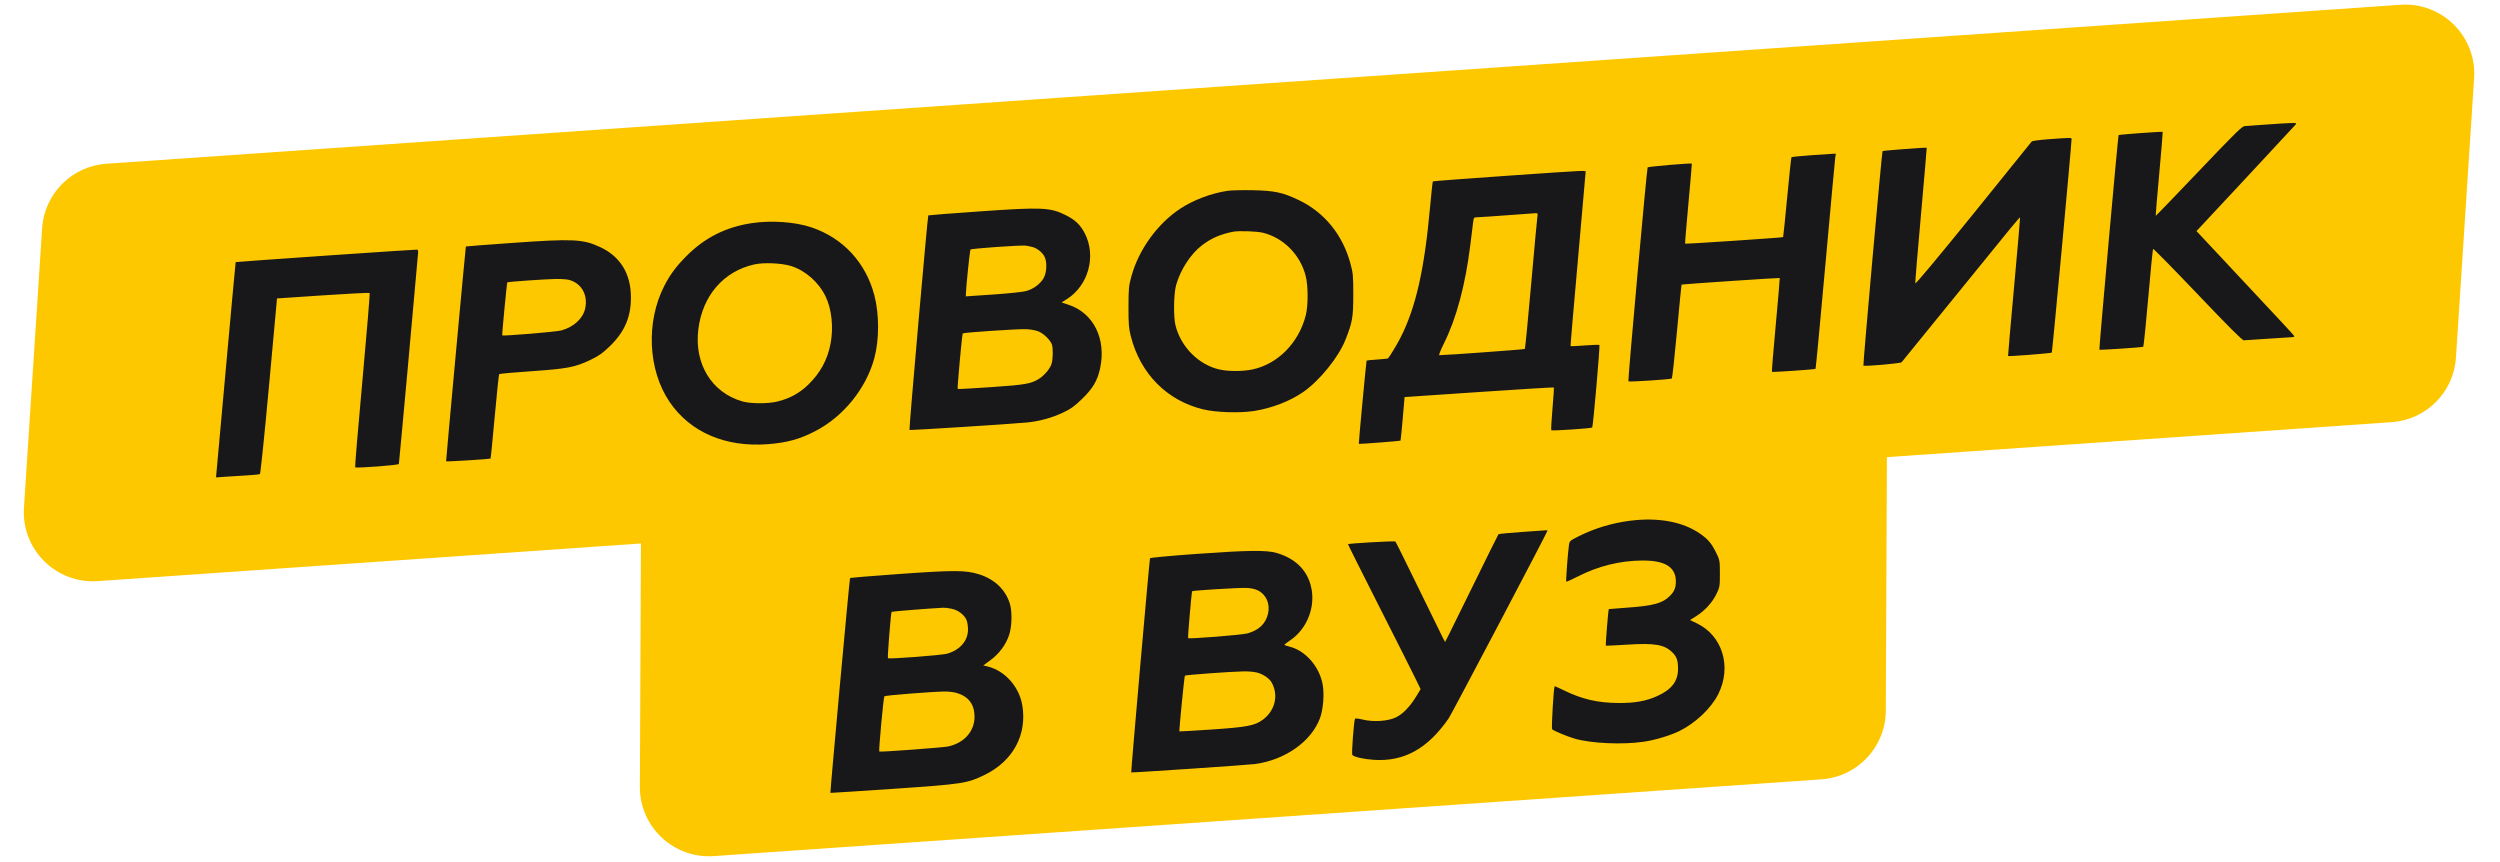
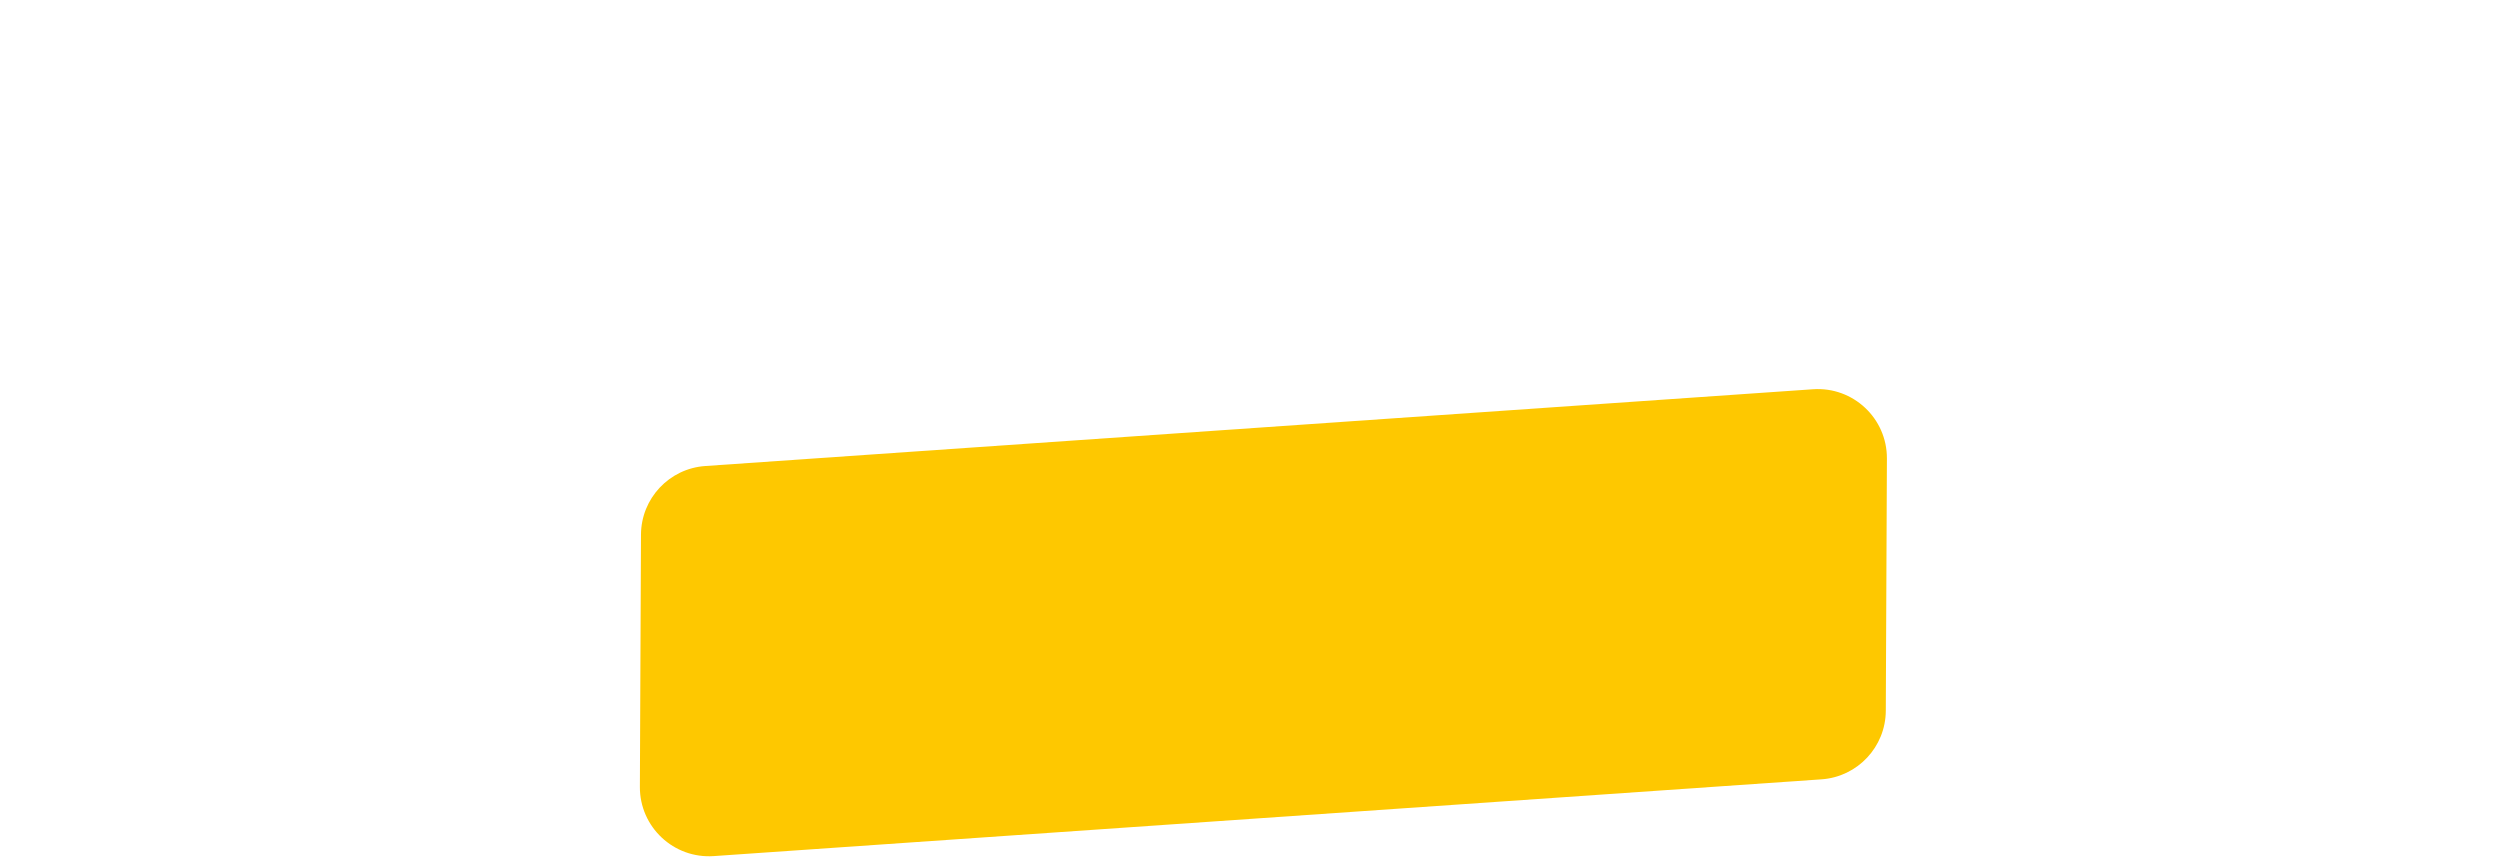
<svg xmlns="http://www.w3.org/2000/svg" width="780" height="269" viewBox="0 0 780 269" fill="none">
-   <path d="M13.144 71.199C13.845 60.428 22.401 51.835 33.169 51.089L748.92 1.491C761.942 0.588 772.772 11.373 771.925 24.398L766.255 111.6C765.555 122.371 756.998 130.964 746.231 131.71L30.48 181.308C17.458 182.211 6.628 171.426 7.475 158.401L13.144 71.199Z" fill="#FEC800" />
  <path d="M199.987 166.81C200.037 155.517 208.791 146.176 220.057 145.396L565.665 121.447C578.167 120.58 588.771 130.518 588.716 143.05L588.37 221.738C588.321 233.03 579.566 242.371 568.301 243.152L222.692 267.101C210.191 267.967 199.587 258.029 199.642 245.498L199.987 166.81Z" fill="#FEC800" />
-   <path fill-rule="evenodd" clip-rule="evenodd" d="M707.074 38.864C703.996 39.099 701.016 39.303 700.454 39.316C699.553 39.338 697.83 41.022 686.048 53.388C678.688 61.114 672.626 67.397 672.577 67.35C672.529 67.303 673.024 61.408 673.678 54.25C674.333 47.093 674.823 41.193 674.768 41.139C674.618 40.993 661.178 41.973 661.005 42.143C660.824 42.319 654.851 108.948 655.002 109.102C655.17 109.273 668.377 108.388 668.678 108.186C668.827 108.085 669.536 101.227 670.251 92.946C670.967 84.665 671.647 77.784 671.763 77.653C671.879 77.523 678.137 83.889 685.67 91.799C695.431 102.05 699.572 106.181 700.082 106.177C700.476 106.175 703.852 105.953 707.583 105.684C711.315 105.415 714.724 105.193 715.16 105.192C715.595 105.191 715.901 105.053 715.838 104.887C715.735 104.611 712.627 101.267 692.207 79.462L685.311 72.099L700.518 55.797C708.882 46.831 715.935 39.236 716.191 38.921C716.622 38.39 716.509 38.351 714.664 38.392C713.568 38.416 710.153 38.629 707.074 38.864ZM639.127 43.44C636.173 43.657 634.011 43.961 633.869 44.181C633.736 44.386 625.537 54.546 615.648 66.759C604.382 80.672 597.631 88.748 597.57 88.386C597.516 88.068 598.314 78.438 599.343 66.986C600.371 55.533 601.179 46.131 601.137 46.092C600.988 45.953 587.521 46.977 587.355 47.139C587.137 47.351 581.2 113.889 581.383 114.067C581.702 114.378 592.941 113.399 593.298 113.029C593.506 112.812 601.581 102.881 611.241 90.961C628.571 69.576 630.1 67.721 630.266 67.883C630.312 67.928 629.47 77.644 628.394 89.472C627.318 101.302 626.471 111.023 626.512 111.075C626.661 111.267 639.935 110.233 640.161 110.012C640.33 109.848 646.196 46.513 646.332 43.394C646.352 42.922 646.187 42.923 639.127 43.44ZM564.825 48.452C561.688 48.681 559.04 48.947 558.941 49.044C558.842 49.141 558.239 54.766 557.602 61.545C556.965 68.324 556.392 73.921 556.329 73.982C556.162 74.145 525.904 76.167 525.76 76.025C525.694 75.959 526.155 70.329 526.786 63.514C527.416 56.698 527.897 51.087 527.853 51.045C527.629 50.826 514.22 51.969 514.06 52.221C513.798 52.634 507.847 118.778 508.053 118.979C508.296 119.216 521.287 118.37 521.607 118.097C521.755 117.971 522.479 111.343 523.215 103.369C523.952 95.395 524.594 88.836 524.643 88.792C524.778 88.671 555.173 86.627 555.281 86.733C555.333 86.783 554.773 93.359 554.036 101.346C553.3 109.333 552.76 115.93 552.839 116.006C553.022 116.185 566.237 115.276 566.449 115.069C566.538 114.983 567.909 100.477 569.497 82.835C571.084 65.192 572.472 50.124 572.579 49.35L572.775 47.944L571.652 47.99C571.034 48.016 567.962 48.223 564.825 48.452ZM469.692 54.875C457.333 55.73 447.146 56.503 447.053 56.593C446.961 56.683 446.571 60.246 446.188 64.511C444.415 84.231 441.697 96.154 436.821 105.61C435.77 107.648 433.577 111.267 433.066 111.806C432.981 111.897 431.469 112.061 429.707 112.172C427.945 112.283 426.446 112.433 426.376 112.505C426.266 112.616 423.854 138.373 423.943 138.486C424.024 138.591 436.82 137.607 436.944 137.486C437.021 137.411 437.34 134.32 437.653 130.617L438.223 123.885L461.435 122.315C474.202 121.452 484.713 120.81 484.794 120.889C484.875 120.968 484.685 123.959 484.372 127.537C484.059 131.114 483.891 134.126 483.999 134.231C484.259 134.485 496.516 133.664 496.776 133.375C497.055 133.065 499.253 107.858 499.02 107.631C498.917 107.531 496.874 107.597 494.48 107.778C492.086 107.96 490.077 108.06 490.016 108.002C489.955 107.943 490.985 95.846 492.306 81.12C493.627 66.393 494.707 54.096 494.707 53.791C494.707 53.093 496.722 53.006 469.692 54.875ZM382.955 59.541C377.825 60.322 372.296 62.417 368.188 65.138C361.104 69.83 355.3 77.872 353.009 86.17C352.174 89.197 352.097 89.995 352.087 95.759C352.078 101.172 352.181 102.451 352.827 104.96C355.839 116.652 364.071 124.966 375.355 127.715C379.366 128.693 386.904 128.926 391.374 128.211C396.915 127.324 402.564 125.128 406.673 122.263C411.733 118.737 417.64 111.426 419.756 106.075C421.971 100.472 422.226 99.016 422.228 91.954C422.229 86.029 422.155 85.23 421.331 82.192C418.91 73.262 413.241 66.282 405.316 62.472C400.24 60.03 397.633 59.472 390.729 59.343C387.557 59.284 384.059 59.373 382.955 59.541ZM305.467 65.97C296.823 66.58 289.695 67.131 289.629 67.196C289.406 67.413 283.567 133.96 283.754 134.143C283.918 134.303 315.29 132.309 320.505 131.807C324.182 131.453 328.255 130.341 331.496 128.807C334.149 127.551 335.181 126.816 337.637 124.433C340.971 121.198 342.406 118.767 343.231 114.951C345.218 105.757 341.194 97.645 333.371 95.077L331.212 94.368L332.88 93.314C339.564 89.09 342.079 79.954 338.502 72.895C337.125 70.178 335.477 68.597 332.466 67.103C327.622 64.7 325.03 64.591 305.467 65.97ZM479.648 67.715C479.543 68.398 478.669 77.89 477.706 88.81C476.743 99.73 475.862 108.758 475.748 108.874C475.588 109.035 450.806 110.841 449.047 110.819C448.843 110.817 449.507 109.153 450.522 107.121C454.392 99.377 457.209 88.856 458.746 76.401C459.139 73.216 459.538 69.978 459.634 69.204C459.801 67.84 459.844 67.797 461.058 67.774C461.746 67.761 465.897 67.483 470.282 67.157C474.666 66.83 478.611 66.543 479.047 66.519C479.777 66.478 479.825 66.574 479.648 67.715ZM234.507 69.627C226.35 70.874 219.795 74.198 214.075 79.985C210.924 83.172 209.068 85.676 207.285 89.141C201.472 100.436 202.154 115.486 208.93 125.427C215.365 134.87 226.35 139.595 239.524 138.588C245.538 138.128 249.499 137.039 254.389 134.502C263.214 129.923 270.304 121.119 272.828 111.607C274.349 105.877 274.34 98.01 272.807 92.151C270.128 81.913 263.001 74.223 253.133 70.924C248.017 69.215 240.587 68.697 234.507 69.627ZM394.072 72.624C400.539 74.25 405.737 79.544 407.401 86.2C408.157 89.223 408.163 95.322 407.413 98.317C405.25 106.958 398.659 113.637 390.666 115.289C387.668 115.908 383.157 115.9 380.413 115.269C373.957 113.784 368.453 108.254 366.762 101.549C366.087 98.873 366.189 91.674 366.941 88.975C368.286 84.145 371.53 79.171 375.097 76.472C377.926 74.33 380.736 73.103 384.622 72.314C386.409 71.951 392.145 72.139 394.072 72.624ZM159.703 75.798C151.867 76.354 145.406 76.852 145.346 76.904C145.265 76.975 139.193 142.975 139.181 143.913C139.179 144.102 152.834 143.255 153.051 143.053C153.124 142.985 153.711 137.081 154.356 129.933C155.001 122.785 155.628 116.838 155.75 116.719C155.872 116.598 160.399 116.194 165.81 115.819C177.073 115.04 179.444 114.583 184.273 112.264C186.86 111.021 188 110.215 190.243 108.042C194.868 103.56 196.851 98.985 196.851 92.797C196.851 85.418 193.559 80.032 187.256 77.097C181.853 74.582 178.854 74.44 159.703 75.798ZM322.295 77.119C323.796 77.567 325.417 78.95 325.979 80.263C326.723 81.999 326.57 84.993 325.653 86.69C324.66 88.524 322.511 90.144 320.203 90.799C319.194 91.085 314.707 91.557 309.878 91.885L301.338 92.465L301.352 91.796C301.399 89.612 302.593 78.045 302.792 77.851C303.116 77.534 318.511 76.447 319.996 76.636C320.649 76.72 321.684 76.937 322.295 77.119ZM101.723 79.751C86.253 80.818 73.566 81.729 73.528 81.776C73.491 81.823 72.097 96.957 70.43 115.407L67.4 148.953L70.298 148.747C71.892 148.635 74.902 148.445 76.988 148.326C79.073 148.207 80.926 148.019 81.105 147.91C81.285 147.8 82.555 135.425 83.929 120.411L86.426 93.112L100.764 92.15C108.649 91.622 115.202 91.288 115.327 91.409C115.451 91.531 114.442 103.774 113.084 118.617C111.726 133.459 110.701 145.688 110.807 145.79C111.158 146.133 124.309 145.14 124.444 144.761C124.535 144.502 129.316 92.052 130.445 78.911C130.491 78.38 130.376 77.915 130.189 77.878C130.002 77.841 117.193 78.684 101.723 79.751ZM246.801 82.992C251.262 84.384 255.399 88.018 257.567 92.45C259.5 96.401 260.111 102.247 259.121 107.298C258.143 112.282 255.964 116.297 252.258 119.941C249.558 122.597 246.467 124.305 242.649 125.253C239.628 126.003 234.26 125.996 231.623 125.238C222.006 122.476 216.516 113.447 217.89 102.655C219.223 92.194 225.766 84.642 235.355 82.495C238.274 81.842 243.894 82.086 246.801 82.992ZM177.554 87.326C181.443 88.38 183.499 92.034 182.572 96.246C181.883 99.382 179.073 101.981 175.176 103.089C173.657 103.521 156.989 104.913 156.701 104.633C156.573 104.508 158.127 88.252 158.281 88.101C158.484 87.904 170.122 87.087 173.443 87.037C175.029 87.013 176.879 87.143 177.554 87.326ZM324.124 103.452C325.673 104.12 327.628 106.032 328.161 107.398C328.6 108.526 328.557 111.968 328.084 113.509C327.613 115.04 325.793 117.2 324.103 118.232C321.609 119.754 319.891 120.05 309.25 120.783C303.581 121.174 298.878 121.431 298.799 121.354C298.617 121.176 300.162 104.241 300.38 104.028C300.686 103.729 317.79 102.587 320.223 102.702C321.639 102.77 323.268 103.083 324.124 103.452ZM508.616 162.464C503.073 163.158 497.49 164.839 492.623 167.281C489.745 168.725 489.687 168.778 489.5 170.143C489.14 172.772 488.514 181.321 488.67 181.474C488.756 181.557 490.421 180.813 492.371 179.82C498.696 176.598 505.425 174.936 512.348 174.885C519.507 174.832 522.865 176.921 522.865 181.429C522.865 183.352 522.393 184.517 521.063 185.875C518.764 188.222 515.913 189.008 507.599 189.589C504.52 189.805 501.967 190.007 501.927 190.04C501.794 190.146 500.886 201.312 501 201.433C501.061 201.497 504.07 201.361 507.687 201.13C516.386 200.574 519.425 201.12 521.91 203.684C523.169 204.983 523.543 206.126 523.543 208.677C523.543 212.574 521.563 215.142 516.961 217.214C513.597 218.728 510.13 219.351 505.153 219.337C498.569 219.319 493.644 218.184 487.879 215.357C486.372 214.618 485.097 214.06 485.047 214.117C484.737 214.468 483.989 227.185 484.259 227.517C484.623 227.966 489.008 229.798 491.301 230.459C496.482 231.952 506.242 232.393 512.79 231.43C516.375 230.903 521.097 229.49 523.963 228.086C528.97 225.633 533.895 220.964 536.093 216.584C540.374 208.057 537.434 198.326 529.412 194.474L527.297 193.459L529.237 192.228C531.915 190.528 534.242 187.978 535.523 185.34C536.559 183.209 536.604 182.942 536.604 178.98C536.604 175.014 536.559 174.751 535.52 172.612C534.043 169.57 532.96 168.272 530.427 166.51C525.068 162.779 517.423 161.361 508.616 162.464ZM474.692 165.985C470.867 166.252 467.642 166.567 467.525 166.686C467.408 166.805 464.144 173.379 460.272 181.296C456.399 189.213 452.698 196.727 452.047 197.994L450.864 200.297L450.17 198.986C449.789 198.265 446.362 191.272 442.556 183.447C438.75 175.621 435.513 169.097 435.363 168.948C435.131 168.717 420.807 169.531 420.574 169.788C420.528 169.839 424.909 178.591 430.308 189.237C435.708 199.884 440.825 210.042 441.68 211.81L443.233 215.025L441.85 217.295C439.888 220.517 437.665 222.802 435.476 223.847C433.006 225.025 428.428 225.32 425.187 224.51C423.988 224.211 422.903 224.081 422.775 224.222C422.442 224.588 421.64 235.091 421.912 235.52C422.306 236.142 425.495 236.873 428.69 237.074C438.097 237.665 445.403 233.61 451.976 224.153C452.901 222.822 482.834 165.961 482.834 165.535C482.834 165.468 482.567 165.433 482.24 165.457C481.913 165.481 478.517 165.719 474.692 165.985ZM373.625 172.797C365.047 173.411 358.855 173.989 358.798 174.182C358.604 174.846 352.815 240.882 352.942 240.991C353.1 241.128 389.413 238.675 391.577 238.381C400.964 237.108 409.095 231.375 411.819 224.107C412.875 221.29 413.243 216.409 412.63 213.33C411.538 207.835 407.244 202.982 402.404 201.772C401.487 201.543 400.742 201.272 400.749 201.17C400.757 201.068 401.584 200.428 402.589 199.747C407.461 196.449 410.183 190.165 409.288 184.283C408.4 178.449 404.619 174.384 398.362 172.535C395.197 171.601 389.503 171.661 373.625 172.797ZM280.404 179.095C272.155 179.683 265.319 180.251 265.211 180.356C265.049 180.514 258.96 247.164 259.088 247.378C259.111 247.416 267.818 246.855 278.437 246.132C300.427 244.633 301.752 244.432 307.23 241.757C316.064 237.443 320.493 229.253 318.963 220.058C318.006 214.304 313.575 209.302 308.256 207.969L306.789 207.602L309.053 205.948C311.782 203.954 313.928 201.023 314.895 197.968C315.731 195.329 315.822 190.793 315.088 188.388C313.73 183.939 310.283 180.667 305.357 179.149C301.214 177.872 297.66 177.864 280.404 179.095ZM392.481 184.214C395.069 185.508 396.332 188.412 395.631 191.46C394.913 194.588 392.749 196.656 389.182 197.625C387.434 198.1 371.017 199.405 370.698 199.095C370.537 198.938 371.769 184.614 371.957 184.453C372.221 184.227 386.524 183.347 388.693 183.424C390.315 183.481 391.516 183.732 392.481 184.214ZM296.938 189.932C298.937 190.35 300.86 191.811 301.558 193.44C301.81 194.029 302.016 195.351 302.016 196.379C302.016 199.907 299.552 202.778 295.521 203.946C293.851 204.43 277.379 205.686 277.04 205.356C276.837 205.157 277.941 191.174 278.183 190.892C278.296 190.76 290.437 189.794 294.282 189.612C294.786 189.588 295.981 189.732 296.938 189.932ZM392.386 209.891C394.306 210.454 396.146 211.761 396.826 213.045C398.948 217.047 397.8 221.724 394.005 224.547C391.521 226.396 389.1 226.859 378.033 227.605C372.542 227.975 368.018 228.242 367.979 228.198C367.824 228.024 369.501 210.991 369.692 210.805C369.935 210.568 384.14 209.533 388.046 209.468C389.578 209.442 391.496 209.629 392.386 209.891ZM298.428 216.181C302.187 217.285 304.052 219.761 304.052 223.651C304.052 228.163 300.818 231.806 295.849 232.892C294.261 233.239 274.55 234.693 274.331 234.479C274.108 234.262 275.651 217.548 275.921 217.244C276.171 216.962 290.245 215.838 294.584 215.753C295.814 215.729 297.543 215.922 298.428 216.181Z" fill="#18181A" />
</svg>